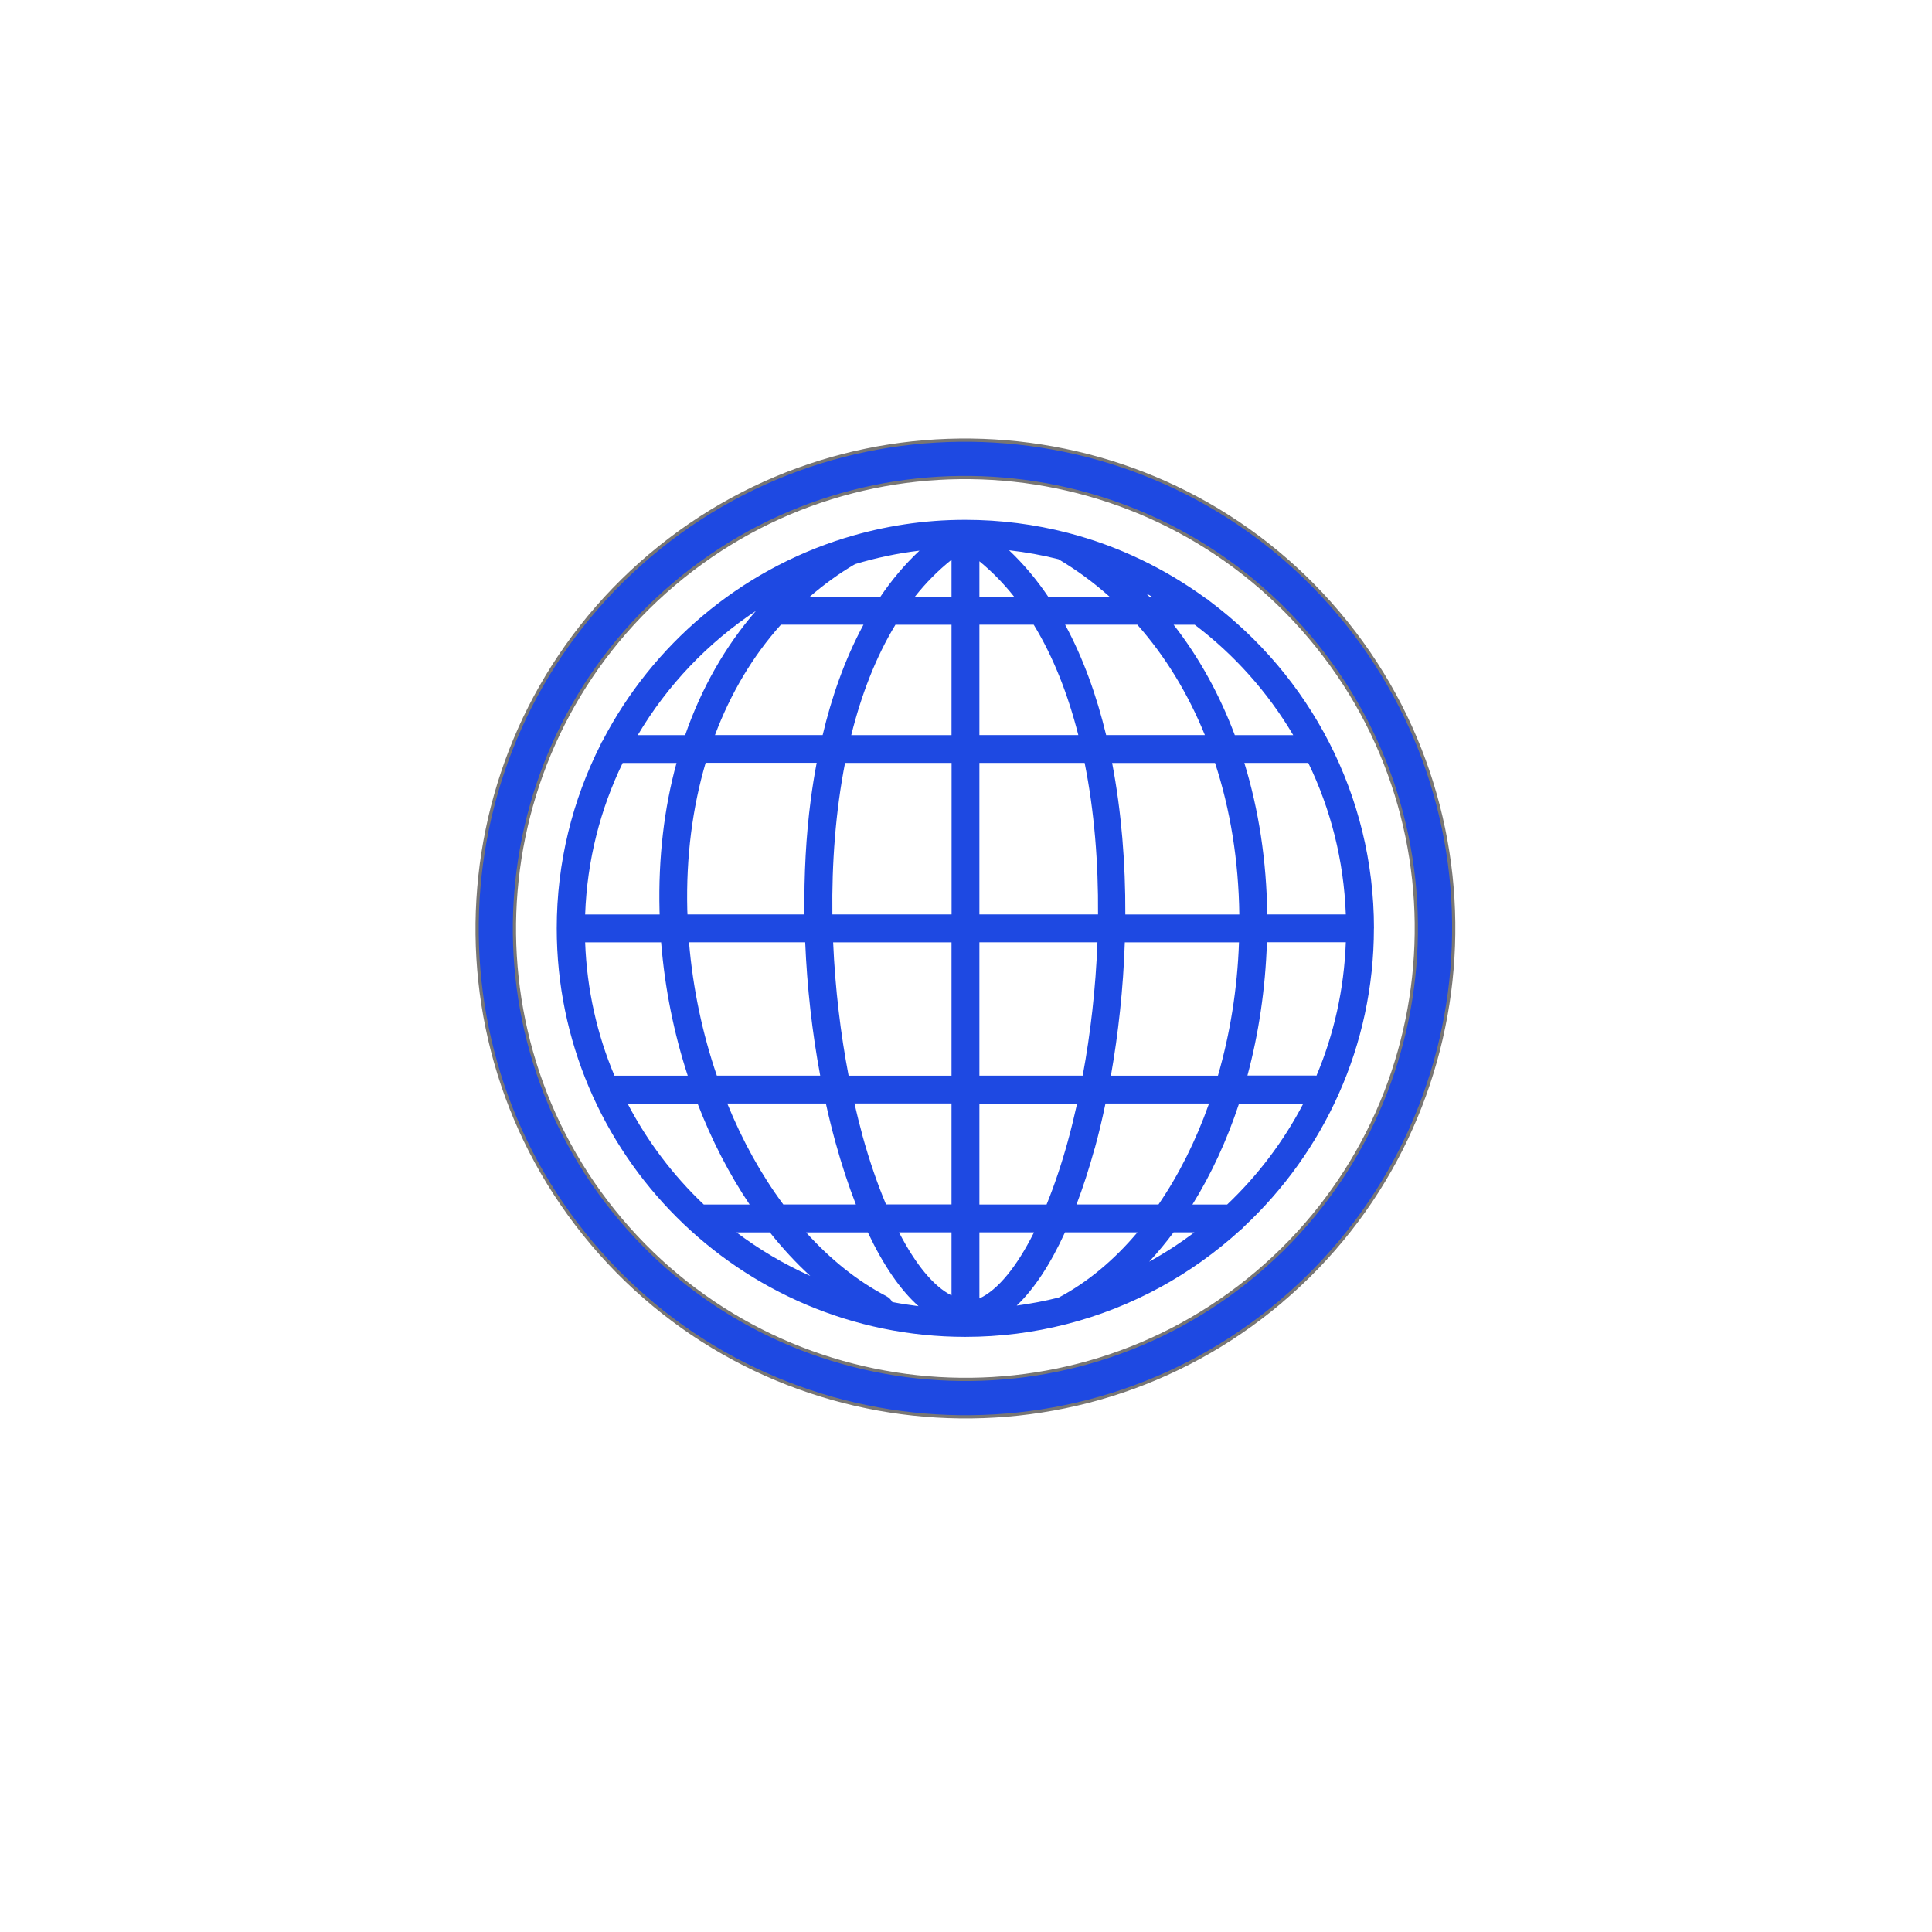
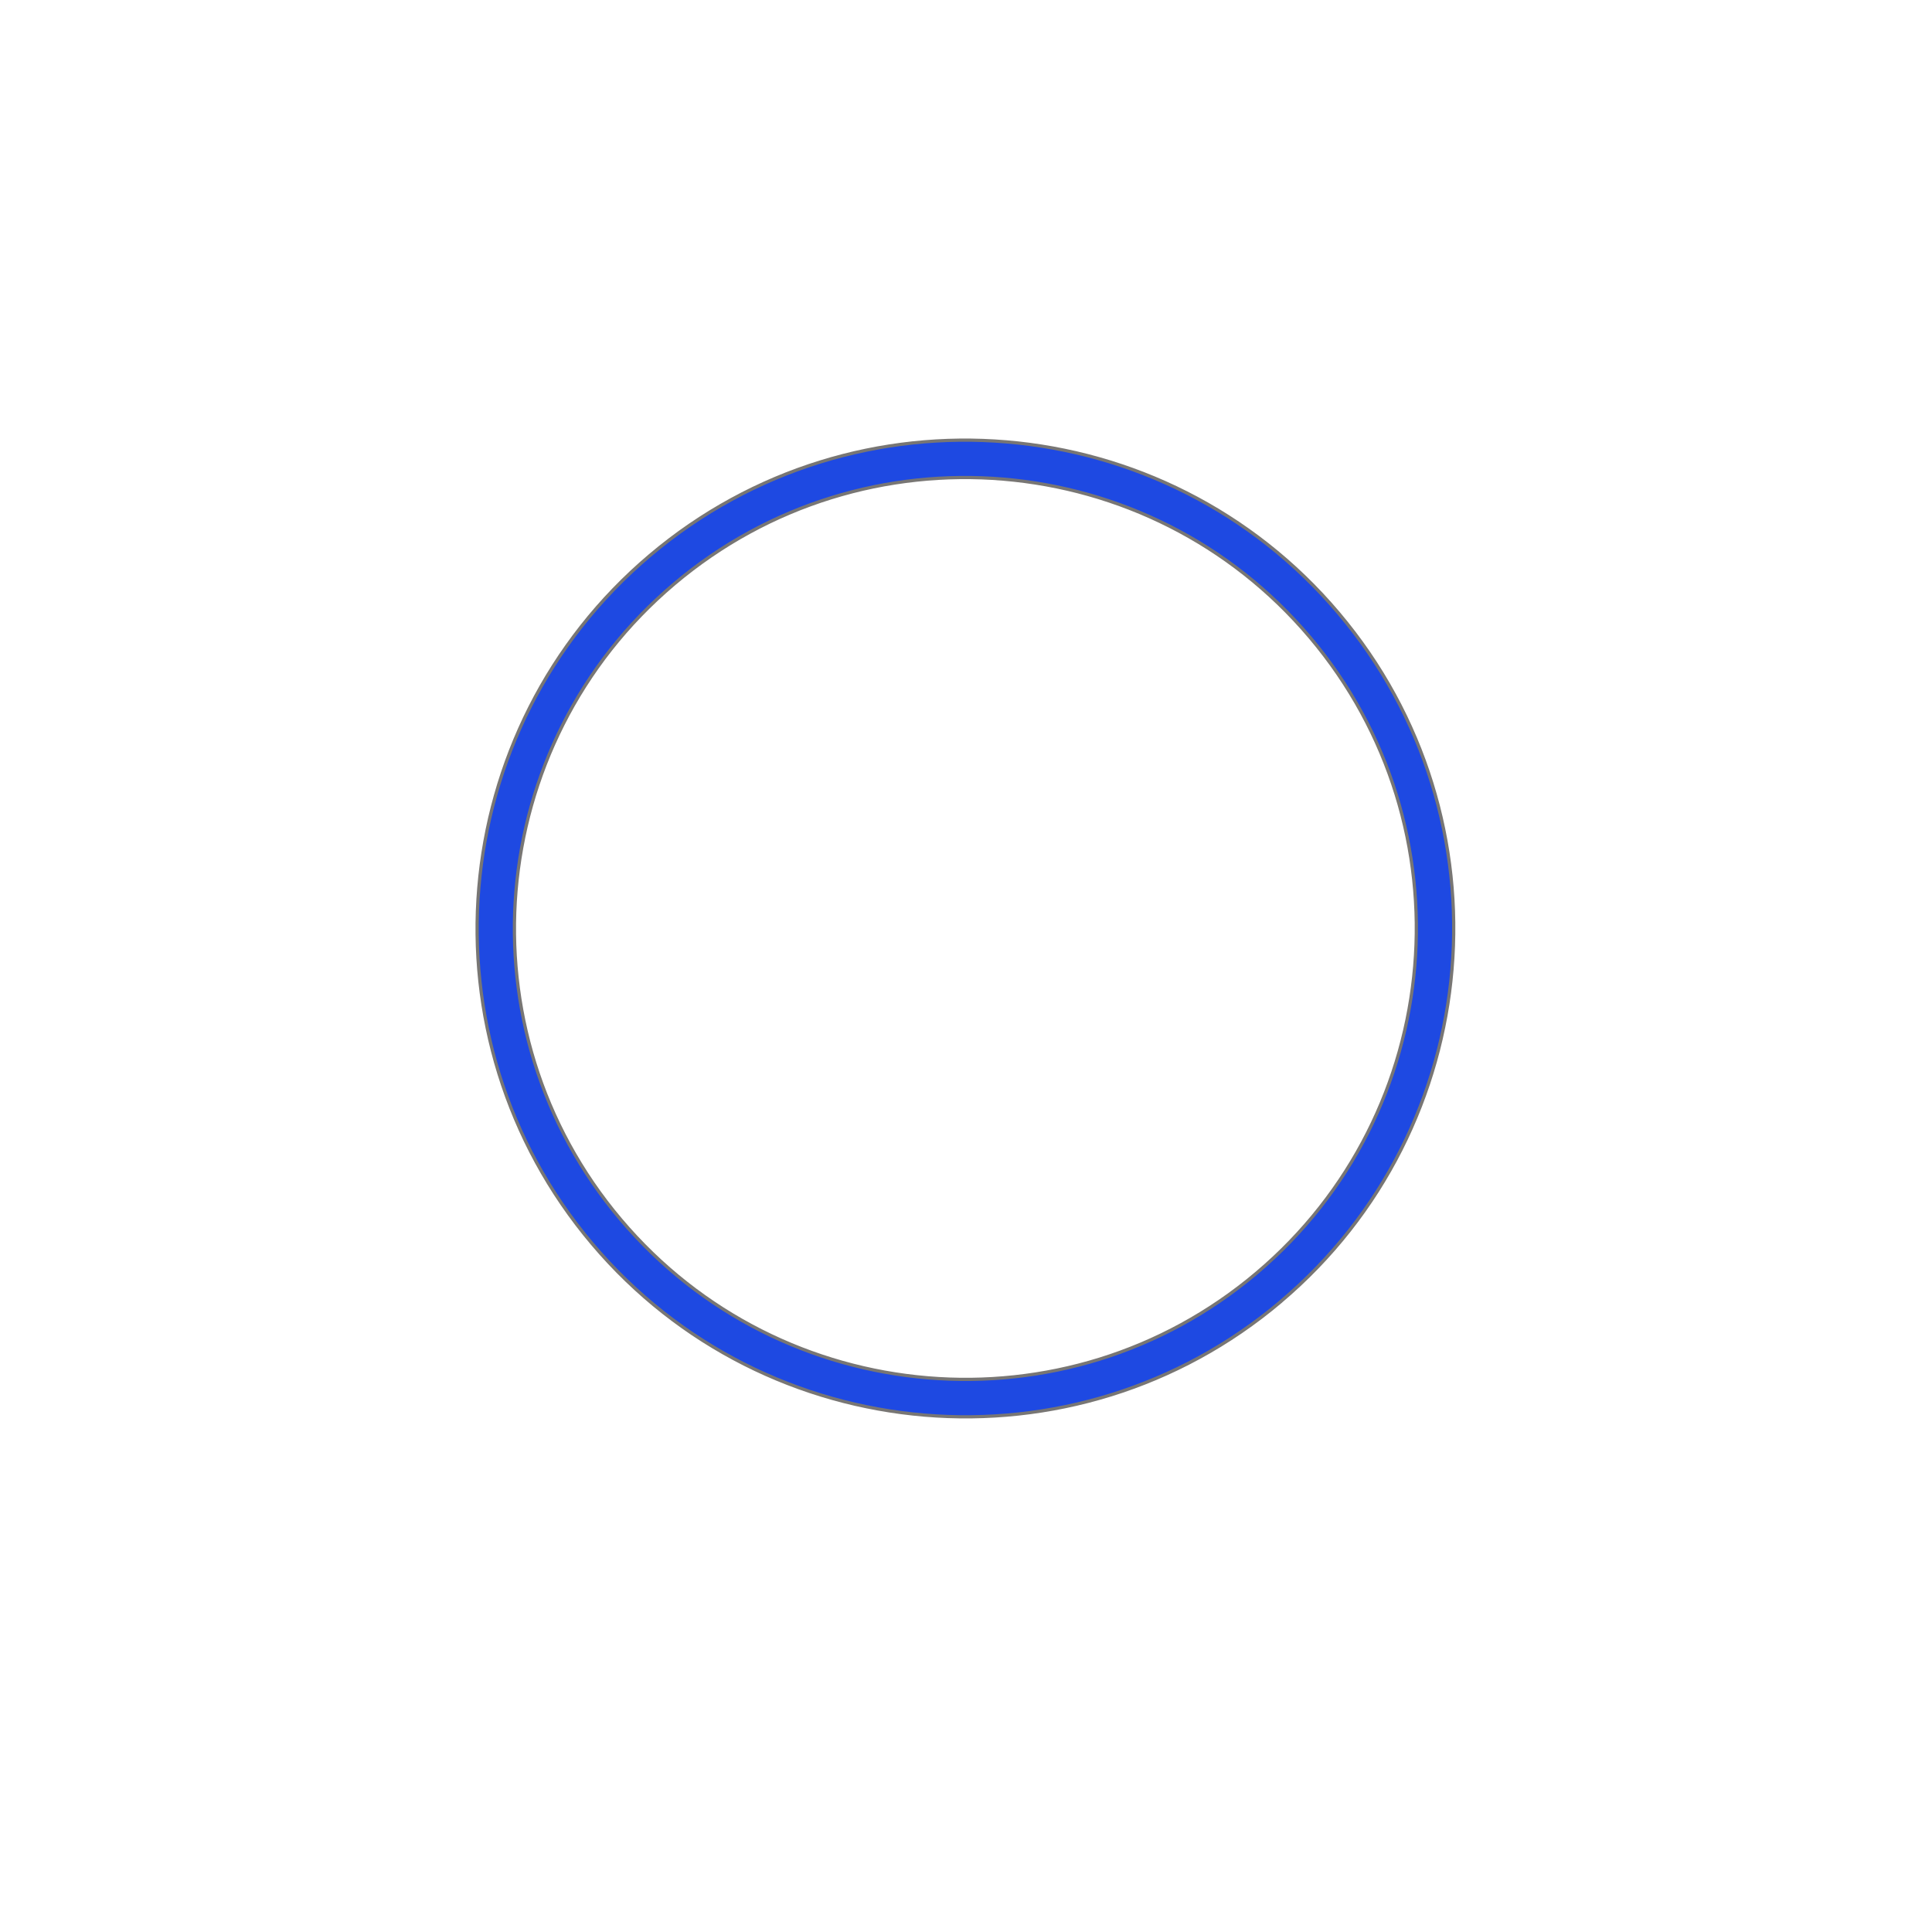
<svg xmlns="http://www.w3.org/2000/svg" id="Layer_1" data-name="Layer 1" viewBox="0 0 300 300">
  <defs>
    <style>
      .cls-1 {
        stroke: #787674;
        stroke-miterlimit: 10;
        stroke-width: .5px;
      }

      .cls-1, .cls-2 {
        fill: #1e49e2;
      }

      .cls-2 {
        stroke-width: 0px;
      }
    </style>
  </defs>
  <path class="cls-1" d="m198.87,202.12c-31.95,27-79.91,22.97-106.9-8.98-27-31.95-22.97-79.91,8.98-106.91,31.95-27,79.91-22.97,106.9,8.98,27,31.95,22.97,79.91-8.98,106.9Zm-94.18-111.45c-29.51,24.93-33.23,69.22-8.29,98.72,24.93,29.5,69.22,33.22,98.72,8.29,29.5-24.93,33.23-69.22,8.29-98.72-24.93-29.51-69.22-33.23-98.72-8.29Z" />
-   <path class="cls-2" d="m213.35,144.17c0-20.78-10.04-39.26-25.53-50.84-.16-.17-.36-.3-.57-.41-6.35-4.64-13.58-8.14-21.4-10.17-.03,0-.05-.01-.08-.02-5.07-1.31-10.39-2.01-15.86-2.01-.02,0-.04,0-.06,0,0,0-.01,0-.02,0-6.4,0-12.57.97-18.4,2.75-.1.02-.21.05-.31.09-16.3,5.06-29.79,16.54-37.54,31.45-.14.19-.25.4-.33.63-4.34,8.58-6.8,18.26-6.8,28.51,0,34.98,28.46,63.44,63.44,63.44,5.4,0,10.64-.68,15.65-1.96.05-.01.1-.02.16-.04,10.19-2.62,19.39-7.72,26.93-14.61.21-.14.39-.32.55-.52,12.39-11.59,20.16-28.06,20.16-46.32Zm-22.8,42.87h-5.39c2.92-4.7,5.36-9.98,7.24-15.68h9.98c-3.06,5.87-7.07,11.17-11.83,15.68Zm-32.68,15.69c2.7-2.56,5.23-6.4,7.5-11.37h11.25c-3.61,4.29-7.73,7.74-12.22,10.12-2.13.54-4.31.95-6.53,1.25Zm-32.05-4.6c-4.08-1.83-7.92-4.1-11.45-6.76h5.18c1.96,2.47,4.06,4.74,6.27,6.76Zm11.84,3.15c-4.53-2.35-8.73-5.74-12.49-9.91h9.59c2.39,5.08,5.05,8.95,7.87,11.45-1.37-.17-2.73-.38-4.07-.64-.2-.37-.51-.69-.91-.9Zm-46.8-54.95h11.8c.57,7.15,1.99,14.14,4.13,20.7h-11.38c-2.7-6.41-4.28-13.39-4.55-20.7Zm5.83-27.86h8.36c-1.93,7.05-2.84,14.75-2.64,22.93,0,.2.02.4.02.6h-11.57c.3-8.4,2.36-16.37,5.83-23.53Zm46.1-32.98c-2.32,2.17-4.34,4.59-6.1,7.19h-10.98c2.18-1.88,4.52-3.6,7.05-5.08,3.24-.98,6.59-1.69,10.04-2.1Zm21.56,1.34c2.85,1.69,5.51,3.64,7.97,5.85h-9.54c-1.8-2.67-3.83-5.09-6.1-7.24,2.61.3,5.17.76,7.67,1.39Zm44.63,55.16h-12.2c-.11-8.35-1.33-16.26-3.56-23.53h9.93c3.47,7.16,5.52,15.13,5.83,23.53Zm-4.56,25.04c-.06,0-.11-.02-.17-.02h-10.55c1.75-6.5,2.79-13.47,3.03-20.7h12.25c-.27,7.32-1.85,14.31-4.56,20.72Zm-70.52,9.19c-.43-1.57-.84-3.21-1.22-4.88h15.07v15.68h-10.17c-1.34-3.19-2.59-6.81-3.69-10.8Zm-2.68-57.76h16.54v23.53h-18.51c-.1-7.97.5-16,1.97-23.53Zm39.28,23.53h-18.42v-23.53h16.34c1.51,7.52,2.14,15.55,2.08,23.53Zm-.09,4.33c-.27,7.16-1.08,14.19-2.29,20.7h-16.04v-20.7h18.33Zm-18.33-32.18v-17.14h8.43c3.07,5.02,5.33,10.85,6.93,17.14h-15.36Zm0-21.46v-5.53c1.98,1.63,3.79,3.48,5.41,5.53h-5.41Zm-4.33-5.76v5.76h-5.71c1.7-2.15,3.6-4.08,5.71-5.76Zm0,10.09v17.14h-15.57c1.57-6.29,3.81-12.12,6.86-17.14h8.72Zm0,49.32v20.7h-15.98c-1.24-6.48-2.09-13.52-2.4-20.7h18.38Zm0,45.03v9.79c-2.75-1.37-5.57-4.78-8.15-9.79h8.15Zm4.33,10.26v-10.26h8.48c-2.67,5.34-5.62,8.95-8.48,10.26Zm0-14.58v-15.68h15.17c-.45,2.03-.93,4-1.45,5.89-.99,3.59-2.1,6.86-3.29,9.79h-10.43Zm17.89-8.65c.62-2.24,1.18-4.6,1.69-7.04h16.08c-2.04,5.78-4.7,11.08-7.85,15.68h-12.73c1-2.64,1.94-5.52,2.8-8.65Zm2.53-11.36c1.15-6.52,1.92-13.54,2.16-20.7h17.73c-.25,7.22-1.39,14.21-3.27,20.7h-16.63Zm19.94-25.03h-17.7c.03-7.94-.6-15.95-2.05-23.53h15.98c2.36,7.21,3.66,15.13,3.77,23.53Zm-20.68-27.86c-1.49-6.18-3.58-11.98-6.37-17.14h11.21c4.34,4.9,7.87,10.68,10.49,17.14h-15.33Zm6.27-21.97c.3.16.59.34.88.51h-.41c-.16-.17-.31-.34-.48-.51Zm-56.77,4.83h12.82c-2.96,5.47-4.98,11.4-6.34,17.14h-16.72c2.44-6.5,5.88-12.28,10.24-17.14Zm5.55,21.46c-.37,1.95-.67,3.85-.91,5.67-.75,5.66-1.06,11.7-.99,17.86h-18.16c0-.24-.02-.47-.03-.71-.2-8.2.8-15.86,2.85-22.83h17.23Zm-19.81,27.86h18.03c.29,6.95,1.07,13.96,2.33,20.7h-16.05c-2.23-6.52-3.72-13.52-4.32-20.7Zm21.24,25.03c.45,2.05.95,4.06,1.49,6.03.97,3.51,2.03,6.73,3.17,9.65h-11.27c-3.42-4.61-6.36-9.91-8.7-15.68h15.31Zm53.98,20.01h3.24c-2.22,1.68-4.57,3.2-7.02,4.56,1.32-1.43,2.59-2.95,3.79-4.56Zm18.59-77.21h-9.07c-2.38-6.33-5.57-12.1-9.5-17.14h3.28c6.15,4.65,11.35,10.48,15.29,17.14Zm-83.42-19.31c-4.76,5.49-8.47,12-11,19.31h-7.36c4.58-7.74,10.88-14.35,18.37-19.31Zm-19.94,76.52h10.87c2.18,5.67,4.91,10.96,8.08,15.68h-7.12c-4.76-4.52-8.77-9.81-11.83-15.68Z" />
</svg>